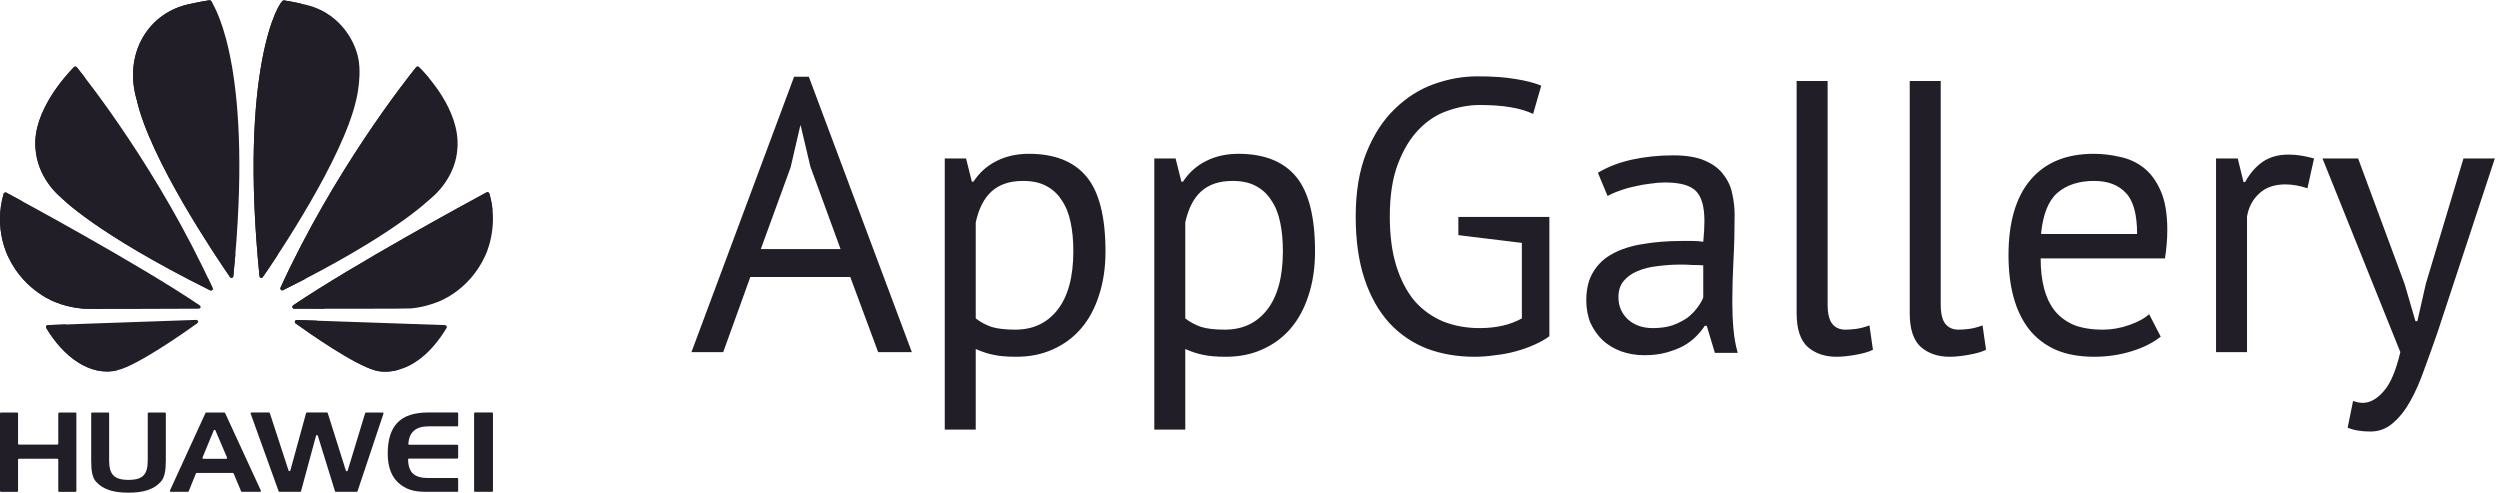
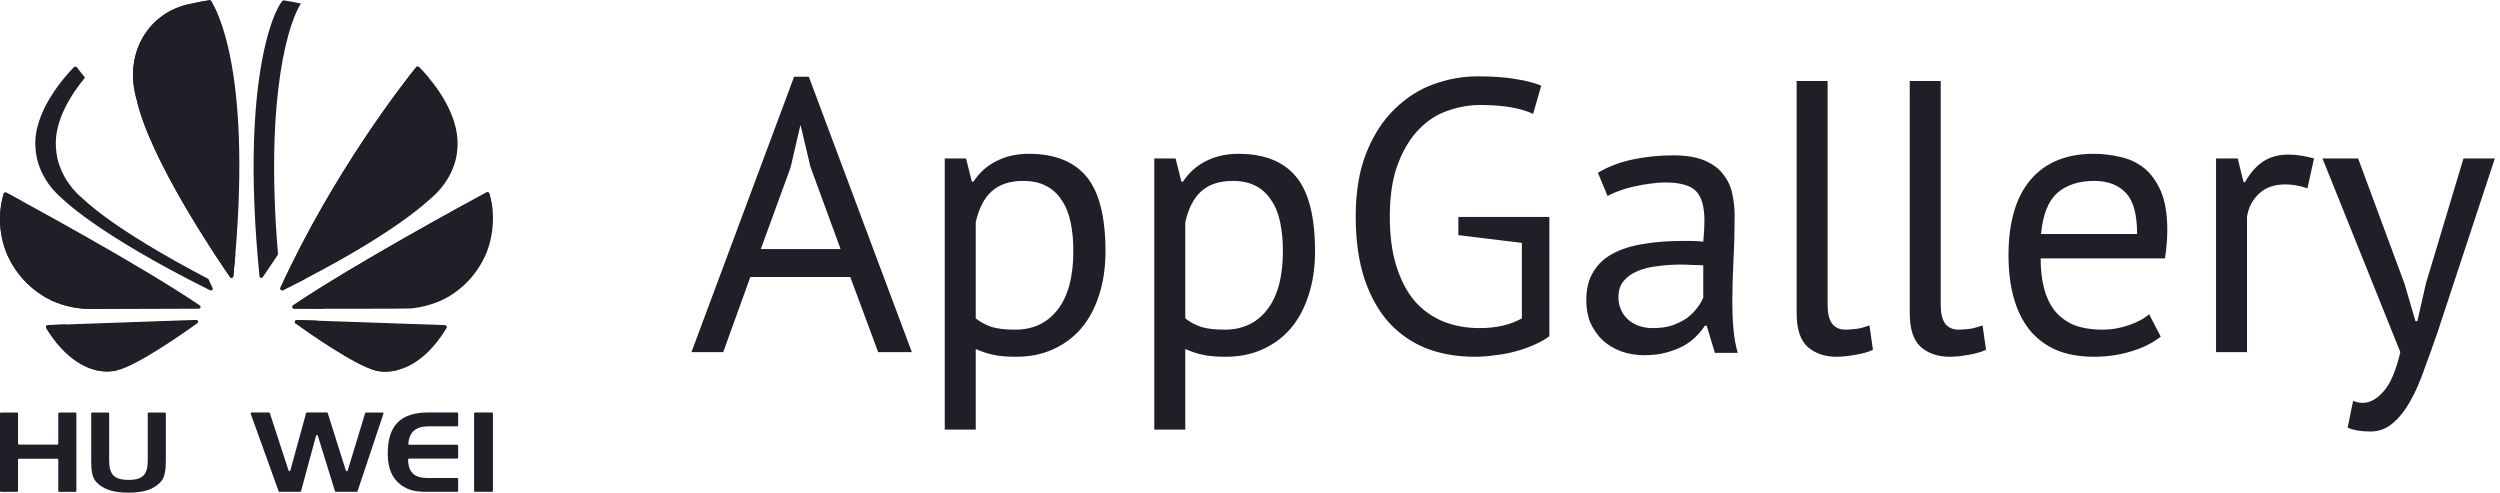
<svg xmlns="http://www.w3.org/2000/svg" width="142" height="28" viewBox="0 0 142 28" fill="none">
  <g clip-path="url(#clip0)">
-     <path d="M4.364 3.822C4.322 3.771 4.246 3.767 4.199 3.814C3.764 4.256 1.857 6.316 2.013 8.38C2.104 10.092 3.359 11.127 3.429 11.183C3.484 11.227 5.327 13.199 11.938 16.491C11.956 16.495 12.018 16.516 12.054 16.471C12.054 16.471 12.105 16.43 12.079 16.365C9.04 9.728 4.97 4.574 4.364 3.822Z" fill="#211E27" />
    <path d="M11.255 18.248C11.234 18.174 11.144 18.174 11.144 18.174V18.17L2.72 18.464C2.636 18.467 2.586 18.559 2.629 18.632C3.572 20.218 5.096 21.415 6.679 21.028C7.81 20.749 10.37 18.961 11.215 18.356H11.213C11.277 18.295 11.255 18.248 11.255 18.248Z" fill="#211E27" />
    <path d="M11.353 17.349C7.854 14.988 1.32 11.459 0.364 10.945C0.303 10.912 0.226 10.943 0.206 11.01C-0.383 13.013 0.477 14.606 0.477 14.606C1.41 16.579 3.192 17.178 3.192 17.178C4.018 17.515 4.841 17.537 4.841 17.537C4.969 17.561 9.959 17.541 11.296 17.534C11.353 17.533 11.383 17.477 11.383 17.477C11.426 17.409 11.353 17.349 11.353 17.349Z" fill="#211E27" />
    <path d="M10.571 0.274C8.288 0.866 7.037 3.181 7.763 5.66C7.764 5.662 7.764 5.664 7.765 5.665C8.526 9.041 12.268 14.584 13.072 15.747C13.128 15.805 13.174 15.78 13.174 15.78C13.26 15.758 13.253 15.674 13.253 15.674L13.255 15.675C14.402 4.206 12.309 0.543 11.995 0.065C11.972 0.03 11.931 0.011 11.889 0.016C11.475 0.069 10.571 0.274 10.571 0.274Z" fill="#211E27" />
-     <path d="M20.25 2.934C20.25 2.933 20.249 2.931 20.249 2.93C20.228 2.854 19.644 0.822 17.403 0.277C17.403 0.277 16.788 0.121 16.117 0.019C15.839 -0.023 13.564 3.962 14.739 15.685C14.75 15.761 14.806 15.779 14.806 15.779C14.888 15.813 14.929 15.732 14.929 15.732L14.93 15.734C15.758 14.539 19.478 9.021 20.235 5.663C20.235 5.663 20.645 4.037 20.25 2.934Z" fill="#211E27" />
    <path d="M16.843 18.177C16.843 18.177 16.837 18.178 16.828 18.18C16.764 18.197 16.726 18.269 16.755 18.329C16.76 18.34 16.768 18.35 16.778 18.359V18.36C17.601 18.951 20.1 20.698 21.303 21.036C21.303 21.036 23.456 21.77 25.364 18.635C25.408 18.563 25.358 18.47 25.274 18.466L16.843 18.175L16.843 18.177Z" fill="#211E27" />
    <path d="M27.794 10.995C27.773 10.927 27.697 10.895 27.635 10.928C26.681 11.443 20.154 14.983 16.654 17.341V17.343C16.559 17.407 16.618 17.533 16.697 17.533C18.052 17.536 23.18 17.542 23.308 17.52C23.308 17.52 23.969 17.491 24.789 17.178C24.789 17.178 26.613 16.598 27.561 14.526C27.561 14.526 28.368 12.912 27.794 10.995Z" fill="#211E27" />
    <path d="M25.985 8.369C26.12 6.234 24.232 4.24 23.799 3.812C23.753 3.766 23.677 3.77 23.636 3.821C23.034 4.567 18.973 9.707 15.936 16.331H15.938C15.889 16.436 15.997 16.527 16.077 16.481C22.419 13.325 24.253 11.444 24.57 11.183C24.636 11.129 25.913 10.059 25.985 8.369Z" fill="#211E27" />
    <path d="M11.836 15.844C6.192 12.888 4.8 11.349 4.594 11.183C4.524 11.127 3.268 10.092 3.177 8.38C3.06 6.824 4.114 5.271 4.827 4.411C4.61 4.13 4.451 3.93 4.364 3.822C4.322 3.771 4.246 3.767 4.199 3.814C3.764 4.256 1.857 6.316 2.013 8.38C2.104 10.092 3.359 11.127 3.429 11.183C3.484 11.228 5.33 13.201 11.938 16.491C11.956 16.495 12.018 16.517 12.054 16.471C12.054 16.471 12.105 16.43 12.079 16.366C11.999 16.19 11.918 16.017 11.836 15.844Z" fill="#211E27" />
    <path d="M6.005 17.537C6.005 17.537 5.182 17.515 4.356 17.178C4.356 17.178 2.575 16.58 1.642 14.606C1.642 14.606 0.901 13.232 1.266 11.434C0.838 11.2 0.523 11.031 0.364 10.945C0.303 10.912 0.226 10.943 0.206 11.01C-0.383 13.013 0.477 14.606 0.477 14.606C1.41 16.58 3.192 17.178 3.192 17.178C4.018 17.515 4.841 17.537 4.841 17.537C4.896 17.547 5.861 17.549 7.047 17.548C6.448 17.547 6.04 17.544 6.005 17.537Z" fill="#211E27" />
    <path d="M13.367 14.452C11.959 12.298 9.527 8.314 8.929 5.665C8.929 5.664 8.928 5.662 8.928 5.66C8.201 3.181 9.453 0.866 11.735 0.274C11.735 0.274 11.878 0.241 12.077 0.199C12.043 0.14 12.015 0.096 11.995 0.065C11.972 0.03 11.931 0.011 11.889 0.017C11.475 0.069 10.571 0.274 10.571 0.274C8.288 0.866 7.037 3.181 7.763 5.66C7.764 5.662 7.764 5.664 7.765 5.665C8.526 9.041 12.268 14.584 13.072 15.747C13.128 15.805 13.174 15.78 13.174 15.78C13.26 15.758 13.253 15.674 13.253 15.674L13.255 15.675C13.297 15.257 13.334 14.85 13.367 14.452Z" fill="#211E27" />
    <path d="M17.091 0.204C16.849 0.15 16.492 0.076 16.117 0.019C15.839 -0.023 13.564 3.962 14.739 15.685C14.75 15.761 14.806 15.779 14.806 15.779C14.888 15.813 14.929 15.732 14.929 15.732L14.93 15.734C15.105 15.48 15.411 15.033 15.791 14.453C15.008 5.094 16.509 1.071 17.091 0.204Z" fill="#211E27" />
    <path d="M17.992 18.215L16.843 18.175L16.843 18.177C16.843 18.177 16.837 18.178 16.828 18.18C16.764 18.197 16.726 18.269 16.755 18.329C16.76 18.34 16.768 18.35 16.778 18.359V18.36C17.601 18.951 20.1 20.698 21.304 21.036C21.304 21.036 21.861 21.226 22.66 20.999C21.367 20.581 18.888 18.857 17.992 18.215Z" fill="#211E27" />
    <path d="M27.974 11.915C27.945 11.62 27.889 11.312 27.794 10.995C27.773 10.927 27.697 10.895 27.635 10.928C26.681 11.443 20.154 14.983 16.654 17.341V17.343C16.559 17.407 16.618 17.533 16.697 17.533C17.054 17.534 17.672 17.535 18.392 17.535C21.26 15.662 25.52 13.267 27.974 11.915Z" fill="#211E27" />
    <path d="M24.342 4.403C24.106 4.123 23.908 3.919 23.799 3.812C23.753 3.766 23.677 3.77 23.636 3.821C23.034 4.567 18.973 9.707 15.936 16.332H15.938C15.889 16.436 15.997 16.528 16.077 16.481C16.515 16.263 16.931 16.052 17.326 15.846C19.893 10.395 23.093 6.022 24.342 4.403Z" fill="#211E27" />
    <path d="M3.256 25.255H1.079C1.05 25.255 1.025 25.23 1.025 25.201V23.485C1.025 23.455 1.001 23.43 0.971 23.43H0.054C0.024 23.43 0 23.455 0 23.485V27.883C0 27.913 0.024 27.937 0.054 27.937H0.971C1.001 27.937 1.025 27.913 1.025 27.883V26.11C1.025 26.081 1.049 26.056 1.079 26.056H3.256C3.286 26.056 3.31 26.081 3.31 26.11V27.883C3.31 27.913 3.334 27.937 3.364 27.937H4.284C4.314 27.937 4.338 27.913 4.338 27.883V23.485C4.338 23.455 4.314 23.43 4.284 23.43H3.364C3.334 23.43 3.31 23.455 3.31 23.485V25.201C3.31 25.23 3.286 25.255 3.256 25.255Z" fill="#211E27" />
    <path d="M8.392 26.13C8.392 26.926 8.149 27.257 7.299 27.257C6.45 27.257 6.199 26.926 6.199 26.13V23.484C6.199 23.454 6.175 23.43 6.145 23.43H5.234C5.204 23.43 5.18 23.454 5.18 23.484V26.153C5.18 26.725 5.234 27.122 5.458 27.364C5.857 27.806 6.45 27.984 7.299 27.984C8.149 27.984 8.731 27.806 9.133 27.364C9.351 27.127 9.419 26.73 9.419 26.153V23.484C9.419 23.454 9.395 23.43 9.365 23.43H8.446C8.416 23.43 8.392 23.454 8.392 23.484L8.392 26.13Z" fill="#211E27" />
-     <path d="M11.67 23.461L9.654 27.86C9.637 27.896 9.664 27.936 9.703 27.936H10.669C10.691 27.936 10.711 27.923 10.719 27.903L11.126 26.897C11.134 26.877 11.154 26.864 11.176 26.864H13.222C13.244 26.864 13.264 26.877 13.272 26.897L13.694 27.903C13.702 27.923 13.722 27.936 13.743 27.936H14.766C14.805 27.936 14.831 27.896 14.815 27.86L12.786 23.461C12.778 23.442 12.758 23.43 12.737 23.43H11.719C11.698 23.43 11.679 23.442 11.67 23.461ZM11.504 25.986L12.138 24.449C12.156 24.405 12.219 24.404 12.237 24.448L12.894 25.985C12.909 26.021 12.883 26.06 12.845 26.06H11.553C11.515 26.06 11.489 26.021 11.504 25.986Z" fill="#211E27" />
    <path d="M19.645 26.728L18.617 23.467C18.61 23.445 18.589 23.429 18.565 23.429H17.436C17.412 23.429 17.39 23.446 17.384 23.469L16.492 26.721C16.478 26.773 16.405 26.774 16.389 26.723L15.327 23.467C15.32 23.445 15.299 23.429 15.276 23.429H14.291C14.254 23.429 14.227 23.467 14.24 23.502L15.826 27.901C15.834 27.922 15.854 27.936 15.877 27.936H17.047C17.072 27.936 17.093 27.92 17.1 27.896L17.95 24.752C17.964 24.699 18.038 24.698 18.053 24.75L19.026 27.898C19.033 27.921 19.054 27.936 19.078 27.936H20.258C20.281 27.936 20.301 27.922 20.309 27.899L21.779 23.501C21.79 23.466 21.764 23.43 21.727 23.43H20.792C20.768 23.43 20.747 23.445 20.74 23.468L19.749 26.728C19.733 26.778 19.661 26.779 19.645 26.728Z" fill="#211E27" />
    <path d="M22.023 25.765C22.023 26.581 22.268 27.172 22.77 27.541C23.245 27.891 23.701 27.936 24.292 27.936H25.97C26 27.936 26.024 27.912 26.024 27.882V27.206C26.024 27.176 26 27.152 25.97 27.152H24.34C23.552 27.152 23.202 26.869 23.179 26.103C23.178 26.073 23.203 26.047 23.234 26.047H25.97C26 26.047 26.024 26.023 26.024 25.993V25.315C26.024 25.285 26 25.261 25.97 25.261H23.244C23.212 25.261 23.187 25.234 23.19 25.203C23.249 24.536 23.62 24.216 24.34 24.216H25.97C26 24.216 26.024 24.192 26.024 24.162V23.483C26.024 23.454 26 23.429 25.97 23.429H24.319C22.75 23.429 22.023 24.173 22.023 25.765Z" fill="#211E27" />
    <path d="M26.929 23.483V27.882C26.929 27.912 26.953 27.936 26.983 27.936H27.946C27.976 27.936 28 27.912 28 27.882V23.483C28 23.454 27.976 23.429 27.946 23.429H26.983C26.953 23.429 26.929 23.454 26.929 23.483Z" fill="#211E27" />
    <path d="M3.903 18.809H3.903C3.9 18.805 3.851 18.739 3.807 18.653C3.803 18.646 3.798 18.639 3.794 18.632C3.787 18.621 3.783 18.609 3.781 18.598C3.758 18.543 3.74 18.484 3.739 18.428L2.72 18.464C2.636 18.467 2.586 18.559 2.629 18.632C3.567 20.209 5.079 21.4 6.651 21.034C5.578 20.791 4.6 19.909 3.903 18.809Z" fill="#211E27" />
  </g>
  <path d="M48.295 15.732H42.619L41.079 20H39.275L45.105 4.358H45.941L51.793 20H49.879L48.295 15.732ZM43.213 14.148H47.745L46.029 9.462L45.479 7.13H45.457L44.907 9.506L43.213 14.148ZM53.662 9H54.872L55.202 10.32H55.29C55.627 9.807 56.06 9.418 56.588 9.154C57.13 8.875 57.746 8.736 58.436 8.736C59.902 8.736 60.995 9.169 61.714 10.034C62.432 10.899 62.792 12.315 62.792 14.28C62.792 15.204 62.667 16.04 62.418 16.788C62.183 17.521 61.846 18.145 61.406 18.658C60.966 19.171 60.43 19.567 59.8 19.846C59.184 20.125 58.494 20.264 57.732 20.264C57.189 20.264 56.756 20.227 56.434 20.154C56.126 20.095 55.788 19.985 55.422 19.824V24.4H53.662V9ZM58.106 10.276C57.358 10.276 56.764 10.474 56.324 10.87C55.898 11.251 55.598 11.838 55.422 12.63V18.086C55.686 18.291 55.986 18.453 56.324 18.57C56.661 18.673 57.108 18.724 57.666 18.724C58.678 18.724 59.477 18.35 60.064 17.602C60.665 16.839 60.966 15.725 60.966 14.258C60.966 13.657 60.914 13.114 60.812 12.63C60.709 12.131 60.54 11.713 60.306 11.376C60.086 11.024 59.792 10.753 59.426 10.562C59.074 10.371 58.634 10.276 58.106 10.276ZM65.564 9H66.774L67.104 10.32H67.192C67.529 9.807 67.962 9.418 68.49 9.154C69.033 8.875 69.649 8.736 70.338 8.736C71.805 8.736 72.897 9.169 73.616 10.034C74.335 10.899 74.694 12.315 74.694 14.28C74.694 15.204 74.57 16.04 74.32 16.788C74.085 17.521 73.748 18.145 73.308 18.658C72.868 19.171 72.333 19.567 71.702 19.846C71.086 20.125 70.397 20.264 69.634 20.264C69.091 20.264 68.659 20.227 68.336 20.154C68.028 20.095 67.691 19.985 67.324 19.824V24.4H65.564V9ZM70.008 10.276C69.26 10.276 68.666 10.474 68.226 10.87C67.801 11.251 67.5 11.838 67.324 12.63V18.086C67.588 18.291 67.889 18.453 68.226 18.57C68.564 18.673 69.011 18.724 69.568 18.724C70.58 18.724 71.379 18.35 71.966 17.602C72.567 16.839 72.868 15.725 72.868 14.258C72.868 13.657 72.817 13.114 72.714 12.63C72.612 12.131 72.443 11.713 72.208 11.376C71.988 11.024 71.695 10.753 71.328 10.562C70.976 10.371 70.536 10.276 70.008 10.276ZM82.835 12.322H88.004V19.098C87.77 19.274 87.484 19.435 87.147 19.582C86.824 19.729 86.472 19.853 86.091 19.956C85.724 20.059 85.335 20.132 84.924 20.176C84.528 20.235 84.14 20.264 83.758 20.264C82.776 20.264 81.874 20.11 81.052 19.802C80.231 19.479 79.52 18.995 78.918 18.35C78.317 17.69 77.848 16.861 77.51 15.864C77.173 14.852 77.004 13.664 77.004 12.3C77.004 10.877 77.21 9.66 77.621 8.648C78.031 7.636 78.567 6.815 79.227 6.184C79.886 5.539 80.627 5.069 81.448 4.776C82.27 4.483 83.091 4.336 83.912 4.336C84.793 4.336 85.519 4.387 86.091 4.49C86.662 4.578 87.147 4.703 87.543 4.864L87.081 6.47C86.376 6.133 85.372 5.964 84.067 5.964C83.451 5.964 82.835 6.074 82.219 6.294C81.617 6.499 81.075 6.851 80.591 7.35C80.106 7.849 79.71 8.501 79.403 9.308C79.094 10.115 78.941 11.112 78.941 12.3C78.941 13.385 79.065 14.324 79.314 15.116C79.564 15.908 79.909 16.568 80.349 17.096C80.803 17.609 81.346 17.998 81.977 18.262C82.607 18.511 83.296 18.636 84.044 18.636C84.983 18.636 85.782 18.453 86.442 18.086V13.796L82.835 13.356V12.322ZM90.761 9.814C91.319 9.477 91.964 9.227 92.697 9.066C93.445 8.905 94.222 8.824 95.029 8.824C95.792 8.824 96.4 8.927 96.855 9.132C97.325 9.337 97.677 9.609 97.911 9.946C98.16 10.269 98.322 10.628 98.395 11.024C98.483 11.42 98.527 11.816 98.527 12.212C98.527 13.092 98.505 13.95 98.461 14.786C98.417 15.622 98.395 16.414 98.395 17.162C98.395 17.705 98.417 18.218 98.461 18.702C98.505 19.186 98.586 19.633 98.703 20.044H97.405L96.943 18.504H96.833C96.701 18.709 96.532 18.915 96.327 19.12C96.136 19.311 95.902 19.487 95.623 19.648C95.344 19.795 95.022 19.919 94.655 20.022C94.288 20.125 93.871 20.176 93.401 20.176C92.932 20.176 92.492 20.103 92.081 19.956C91.685 19.809 91.341 19.604 91.047 19.34C90.754 19.061 90.519 18.731 90.343 18.35C90.182 17.969 90.101 17.536 90.101 17.052C90.101 16.407 90.233 15.871 90.497 15.446C90.761 15.006 91.128 14.661 91.597 14.412C92.081 14.148 92.653 13.965 93.313 13.862C93.988 13.745 94.728 13.686 95.535 13.686C95.74 13.686 95.939 13.686 96.129 13.686C96.335 13.686 96.54 13.701 96.745 13.73C96.789 13.29 96.811 12.894 96.811 12.542C96.811 11.735 96.65 11.171 96.327 10.848C96.004 10.525 95.418 10.364 94.567 10.364C94.318 10.364 94.046 10.386 93.753 10.43C93.475 10.459 93.181 10.511 92.873 10.584C92.58 10.643 92.294 10.723 92.015 10.826C91.751 10.914 91.516 11.017 91.311 11.134L90.761 9.814ZM93.885 18.636C94.296 18.636 94.662 18.585 94.985 18.482C95.308 18.365 95.587 18.225 95.821 18.064C96.056 17.888 96.246 17.697 96.393 17.492C96.555 17.287 96.672 17.089 96.745 16.898V15.072C96.54 15.057 96.327 15.05 96.107 15.05C95.902 15.035 95.697 15.028 95.491 15.028C95.037 15.028 94.589 15.057 94.149 15.116C93.724 15.16 93.343 15.255 93.005 15.402C92.683 15.534 92.418 15.725 92.213 15.974C92.022 16.209 91.927 16.509 91.927 16.876C91.927 17.389 92.111 17.815 92.477 18.152C92.844 18.475 93.313 18.636 93.885 18.636ZM103.809 17.294C103.809 17.807 103.897 18.174 104.073 18.394C104.249 18.614 104.499 18.724 104.821 18.724C105.012 18.724 105.217 18.709 105.437 18.68C105.657 18.651 105.907 18.585 106.185 18.482L106.383 19.868C106.149 19.985 105.819 20.081 105.393 20.154C104.983 20.227 104.623 20.264 104.315 20.264C103.655 20.264 103.113 20.081 102.687 19.714C102.262 19.333 102.049 18.695 102.049 17.8V4.6H103.809V17.294ZM110.233 17.294C110.233 17.807 110.321 18.174 110.497 18.394C110.673 18.614 110.922 18.724 111.245 18.724C111.436 18.724 111.641 18.709 111.861 18.68C112.081 18.651 112.33 18.585 112.609 18.482L112.807 19.868C112.572 19.985 112.242 20.081 111.817 20.154C111.406 20.227 111.047 20.264 110.739 20.264C110.079 20.264 109.536 20.081 109.111 19.714C108.686 19.333 108.473 18.695 108.473 17.8V4.6H110.233V17.294ZM122.729 19.12C122.289 19.472 121.732 19.751 121.057 19.956C120.397 20.161 119.693 20.264 118.945 20.264C118.109 20.264 117.383 20.132 116.767 19.868C116.151 19.589 115.645 19.201 115.249 18.702C114.853 18.189 114.56 17.58 114.369 16.876C114.178 16.172 114.083 15.38 114.083 14.5C114.083 12.623 114.501 11.193 115.337 10.21C116.173 9.227 117.368 8.736 118.923 8.736C119.422 8.736 119.92 8.795 120.419 8.912C120.918 9.015 121.365 9.22 121.761 9.528C122.157 9.836 122.48 10.276 122.729 10.848C122.978 11.405 123.103 12.146 123.103 13.07C123.103 13.554 123.059 14.089 122.971 14.676H115.909C115.909 15.321 115.975 15.893 116.107 16.392C116.239 16.891 116.444 17.316 116.723 17.668C117.002 18.005 117.361 18.269 117.801 18.46C118.256 18.636 118.806 18.724 119.451 18.724C119.95 18.724 120.448 18.636 120.947 18.46C121.446 18.284 121.82 18.079 122.069 17.844L122.729 19.12ZM118.945 10.276C118.08 10.276 117.383 10.503 116.855 10.958C116.342 11.413 116.034 12.19 115.931 13.29H121.387C121.387 12.175 121.174 11.398 120.749 10.958C120.324 10.503 119.722 10.276 118.945 10.276ZM131.063 10.694C130.623 10.547 130.205 10.474 129.809 10.474C129.178 10.474 128.679 10.65 128.313 11.002C127.946 11.339 127.719 11.772 127.631 12.3V20H125.871V9H127.103L127.433 10.342H127.521C127.799 9.843 128.129 9.462 128.511 9.198C128.907 8.919 129.405 8.78 130.007 8.78C130.432 8.78 130.909 8.853 131.437 9L131.063 10.694ZM136.581 16.128L137.197 18.24H137.307L137.791 16.106L139.925 9H141.707L138.451 18.878C138.202 19.597 137.953 20.293 137.703 20.968C137.469 21.643 137.205 22.244 136.911 22.772C136.618 23.3 136.288 23.718 135.921 24.026C135.555 24.349 135.129 24.51 134.645 24.51C134.117 24.51 133.685 24.437 133.347 24.29L133.655 22.772C133.846 22.845 134.029 22.882 134.205 22.882C134.616 22.882 135.012 22.662 135.393 22.222C135.775 21.797 136.09 21.056 136.339 20L131.917 9H133.941L136.581 16.128Z" fill="#211E27" />
  <defs>
    <clipPath id="clip0">
      <rect width="28" height="28" fill="white" />
    </clipPath>
  </defs>
</svg>